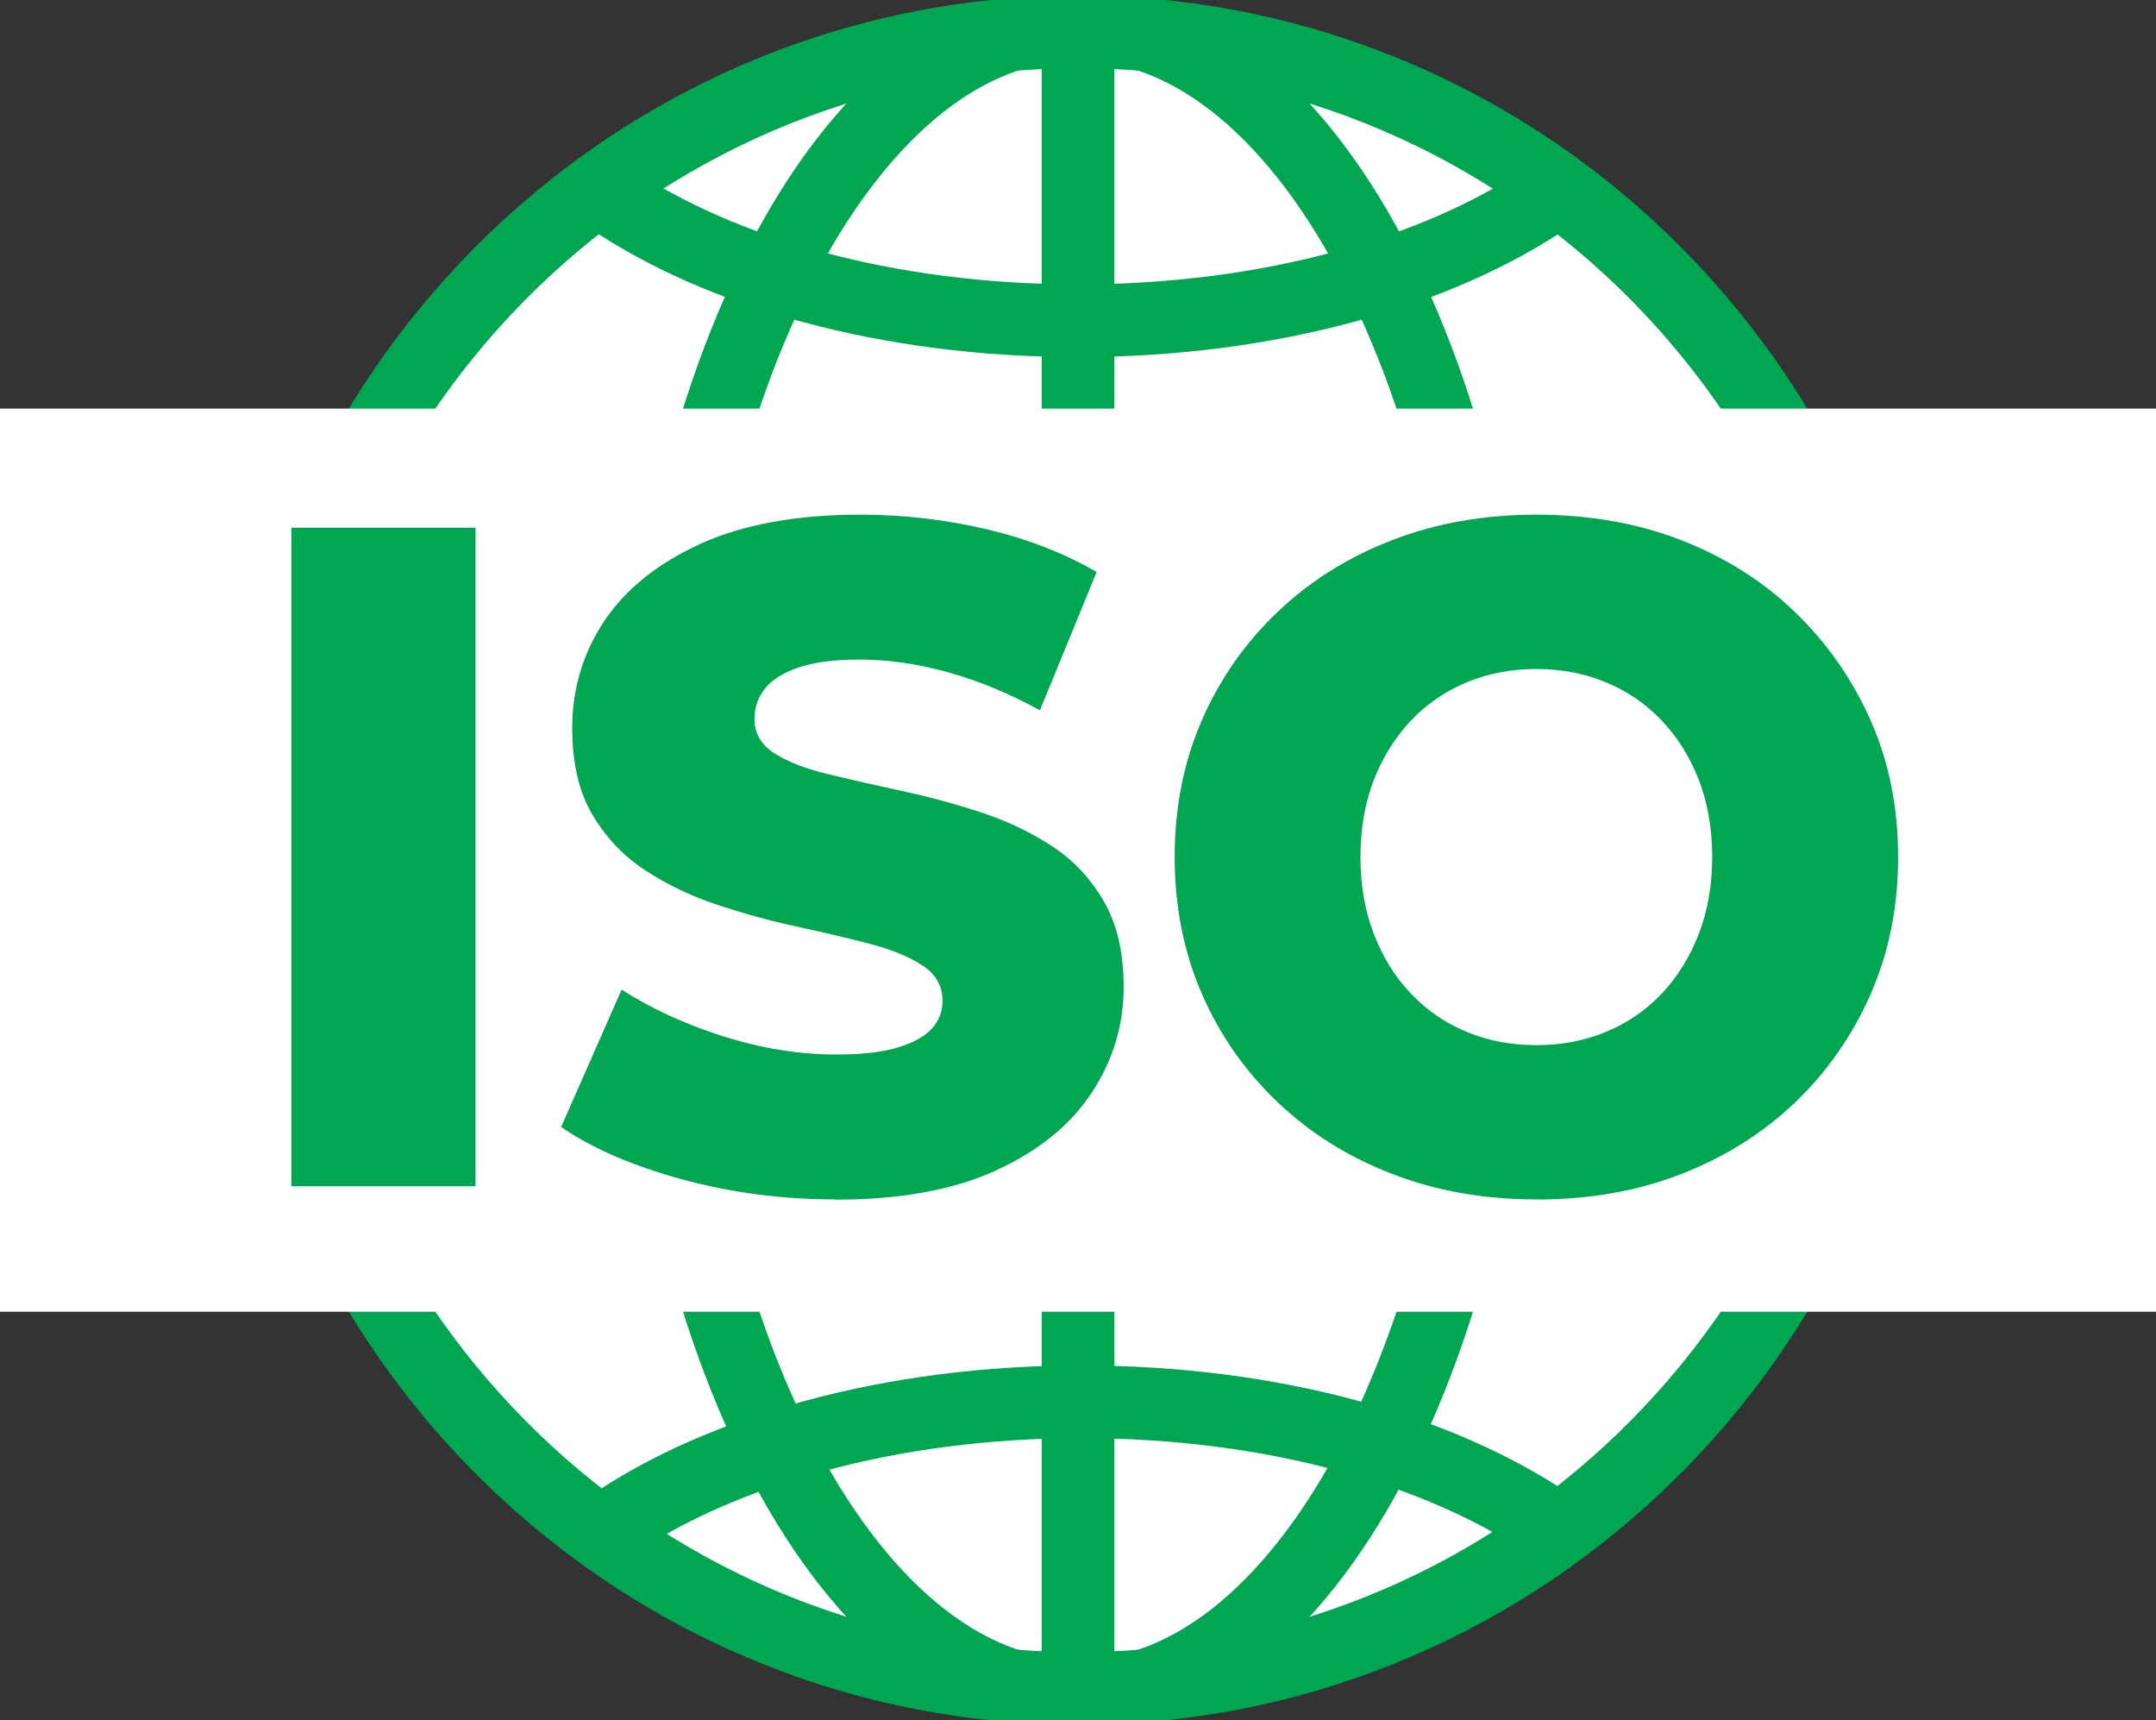
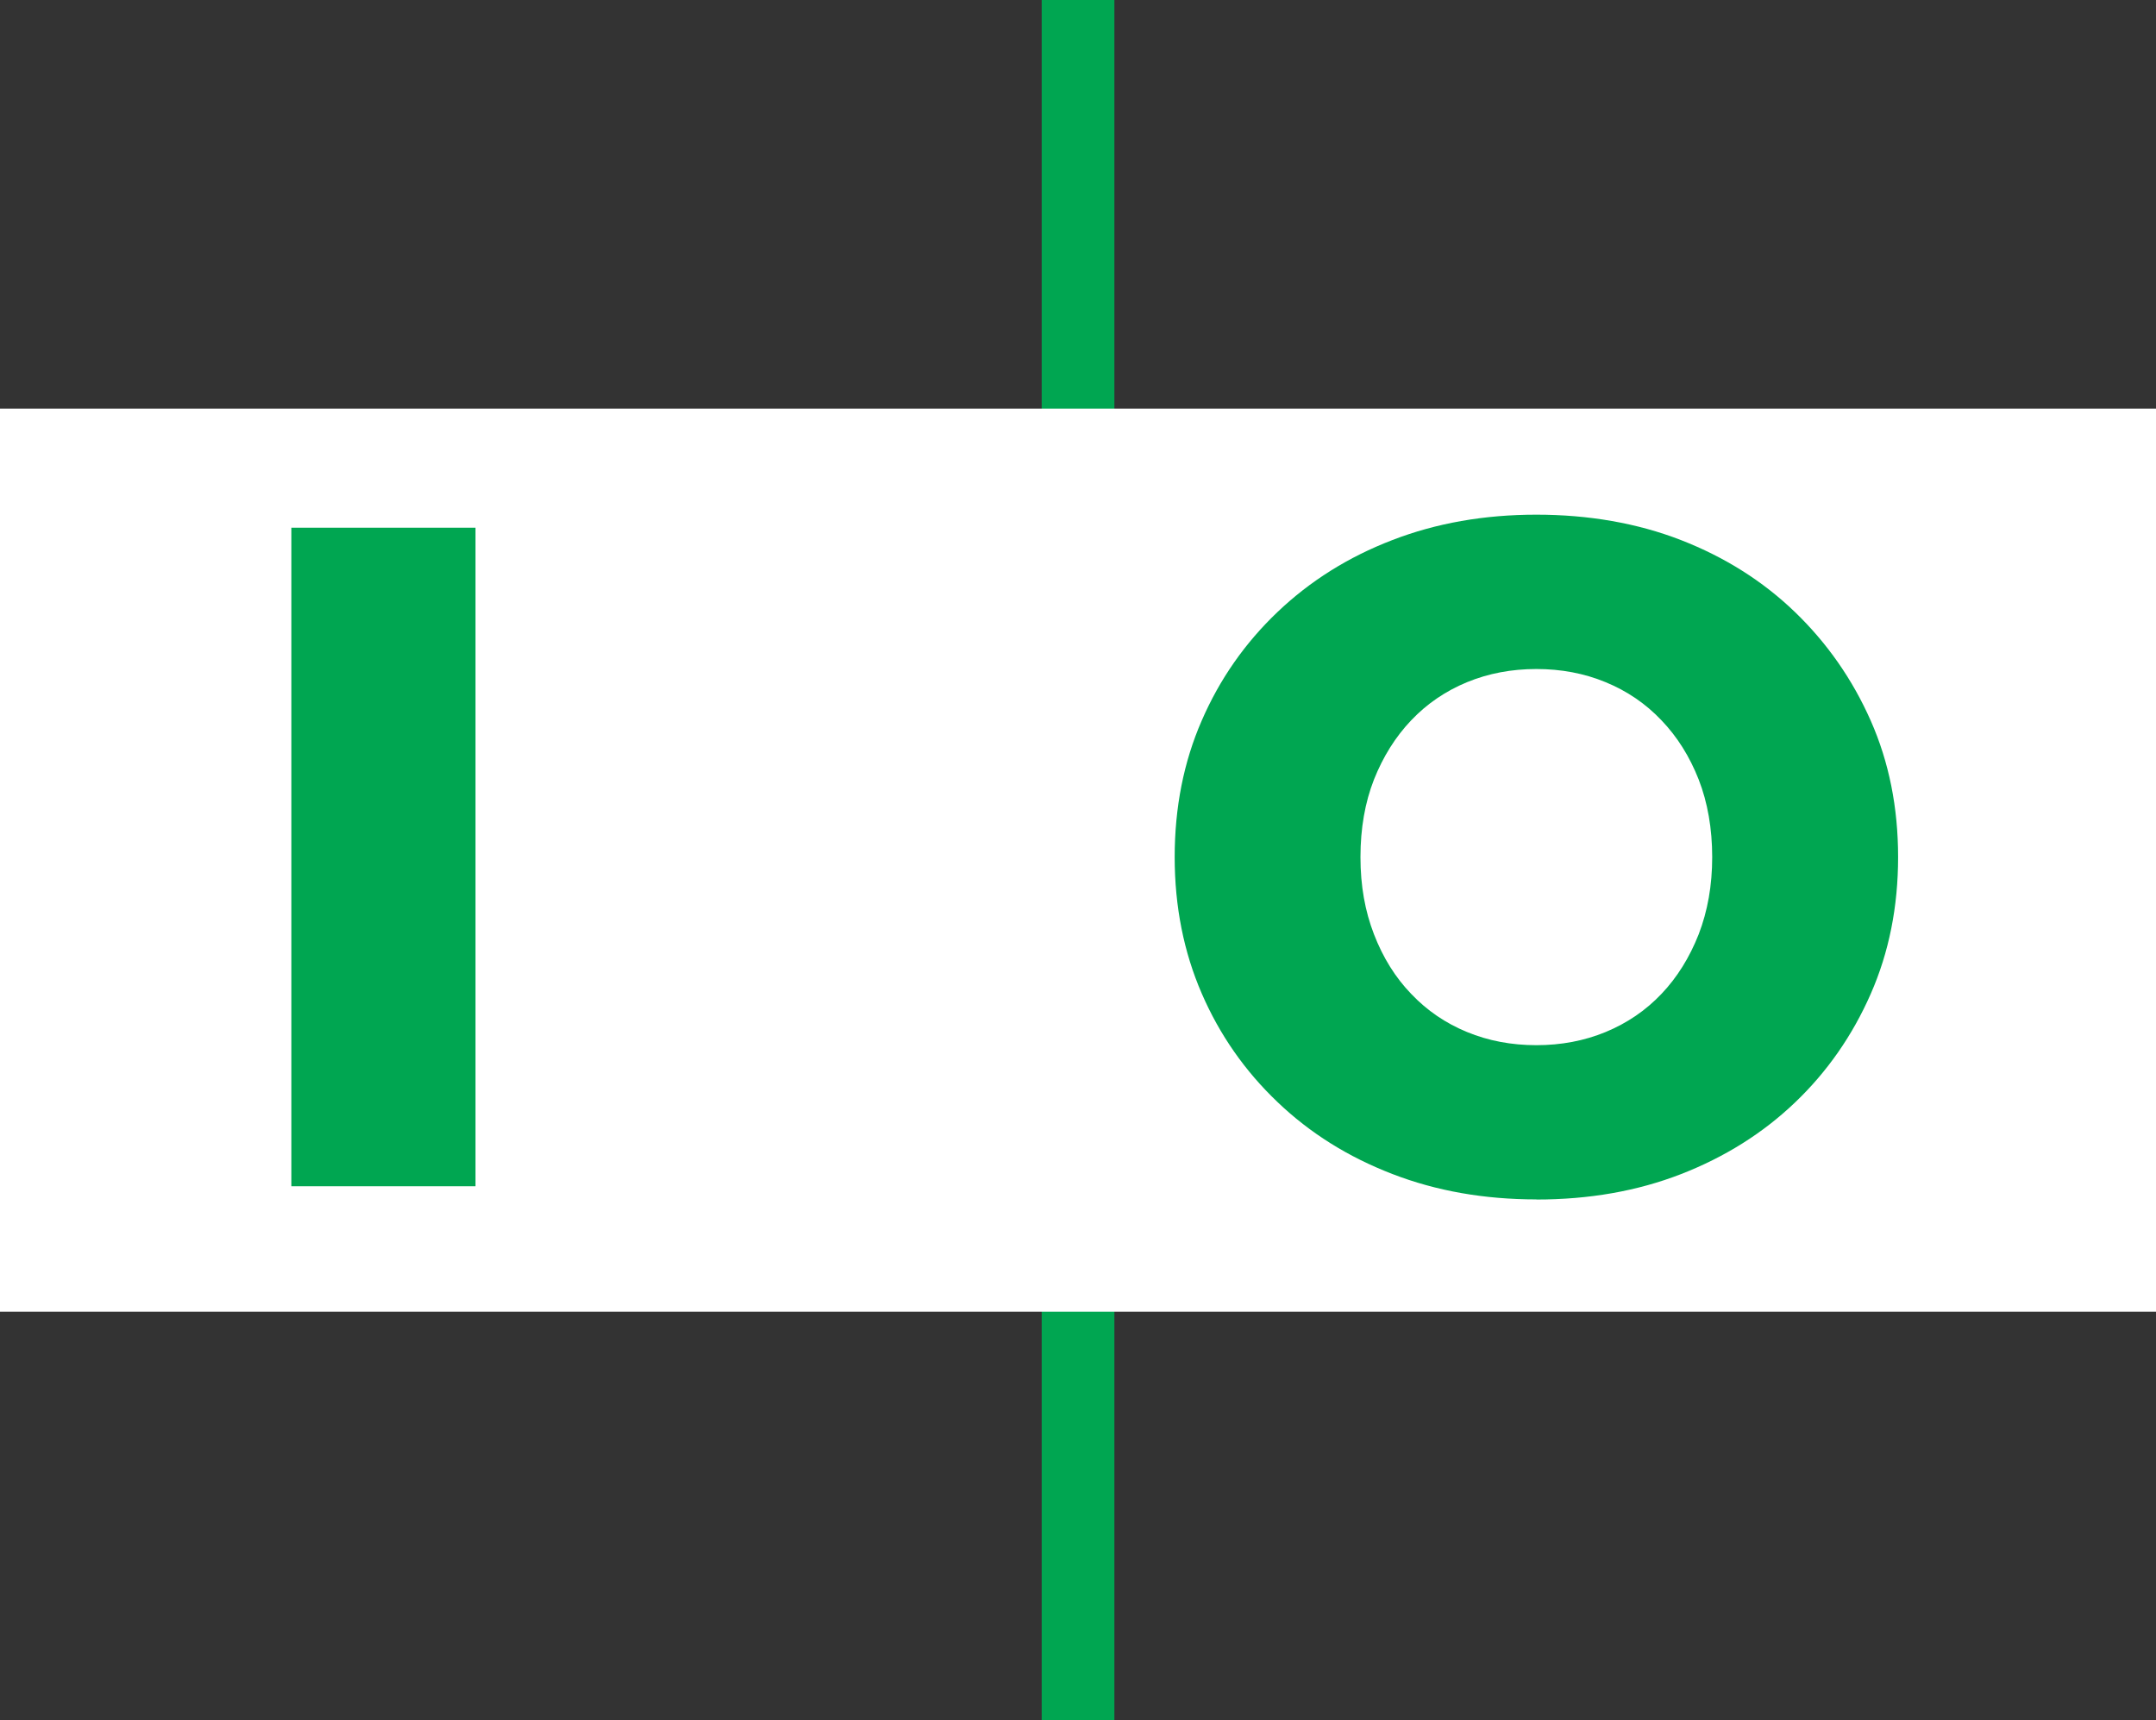
<svg xmlns="http://www.w3.org/2000/svg" width="89" height="71" viewBox="0 0 89 71" fill="none">
  <rect x="0" y="0" width="89" height="71" fill="#333333" stroke="none" />
  <g clip-path="url(#clip0_38_557)">
-     <path d="M44.502 69.682C63.166 69.682 78.297 54.378 78.297 35.5C78.297 16.622 63.166 1.318 44.502 1.318C25.839 1.318 10.709 16.622 10.709 35.5C10.709 54.378 25.839 69.682 44.502 69.682Z" fill="white" stroke="#00A651" stroke-width="3" stroke-linecap="square" stroke-linejoin="bevel" />
-     <path d="M44.5 70C54.165 70 62 54.554 62 35.5C62 16.446 54.165 1 44.5 1C34.835 1 27 16.446 27 35.5C27 54.554 34.835 70 44.5 70Z" stroke="#00A651" stroke-width="3" stroke-linecap="square" stroke-linejoin="bevel" />
    <path d="M44.502 1.318V69.682" stroke="#00A651" stroke-width="3" stroke-linecap="square" stroke-linejoin="bevel" />
-     <path d="M63.98 8.089C59.398 11.227 52.386 13.236 44.518 13.236C36.651 13.236 29.754 11.264 25.171 8.168" stroke="#00A651" stroke-width="3" stroke-linecap="square" stroke-linejoin="bevel" />
-     <path d="M25.171 63C29.754 59.863 36.766 57.854 44.633 57.854C52.5 57.854 59.398 59.826 63.98 62.921" stroke="#00A651" stroke-width="3" stroke-linecap="square" stroke-linejoin="bevel" />
    <path d="M89 16.864H0V54.136H89V16.864Z" fill="white" />
    <path d="M12.028 48.958V21.779H19.629V48.958H12.028Z" fill="#00A651" />
-     <path d="M34.482 49.501C32.282 49.501 30.165 49.221 28.132 48.667C26.099 48.108 24.441 47.391 23.164 46.511L25.661 40.842C26.865 41.617 28.252 42.26 29.826 42.761C31.401 43.262 32.965 43.521 34.529 43.521C35.577 43.521 36.422 43.426 37.063 43.231C37.704 43.036 38.168 42.777 38.465 42.456C38.757 42.134 38.908 41.749 38.908 41.311C38.908 40.689 38.627 40.199 38.064 39.835C37.501 39.471 36.771 39.175 35.874 38.944C34.977 38.711 33.987 38.479 32.897 38.242C31.808 38.01 30.723 37.709 29.634 37.351C28.544 36.987 27.553 36.518 26.657 35.932C25.76 35.352 25.03 34.588 24.467 33.644C23.904 32.7 23.622 31.503 23.622 30.053C23.622 28.423 24.066 26.947 24.947 25.628C25.828 24.31 27.152 23.25 28.919 22.443C30.687 21.642 32.887 21.241 35.52 21.241C37.287 21.241 39.018 21.441 40.723 21.842C42.422 22.243 43.94 22.834 45.269 23.609L42.928 29.314C41.645 28.613 40.384 28.091 39.127 27.743C37.871 27.395 36.656 27.221 35.483 27.221C34.435 27.221 33.591 27.332 32.949 27.553C32.308 27.775 31.849 28.065 31.568 28.428C31.286 28.792 31.145 29.204 31.145 29.673C31.145 30.269 31.422 30.738 31.969 31.091C32.517 31.439 33.246 31.724 34.159 31.946C35.071 32.167 36.067 32.394 37.151 32.626C38.236 32.858 39.325 33.148 40.415 33.501C41.499 33.849 42.495 34.319 43.392 34.899C44.289 35.479 45.008 36.243 45.561 37.188C46.108 38.131 46.385 39.318 46.385 40.742C46.385 42.318 45.941 43.774 45.06 45.108C44.179 46.442 42.86 47.507 41.108 48.309C39.357 49.11 37.146 49.511 34.487 49.511L34.482 49.501Z" fill="#00A651" />
    <path d="M63.422 49.501C61.275 49.501 59.288 49.153 57.474 48.451C55.654 47.75 54.075 46.764 52.735 45.482C51.39 44.201 50.347 42.709 49.607 41C48.866 39.291 48.491 37.414 48.491 35.373C48.491 33.333 48.861 31.45 49.607 29.741C50.347 28.033 51.39 26.541 52.735 25.259C54.08 23.978 55.66 22.986 57.474 22.29C59.288 21.589 61.275 21.241 63.422 21.241C65.57 21.241 67.588 21.589 69.392 22.29C71.196 22.992 72.765 23.978 74.095 25.259C75.424 26.541 76.467 28.033 77.223 29.741C77.979 31.45 78.354 33.327 78.354 35.373C78.354 37.419 77.979 39.302 77.223 41.021C76.467 42.74 75.424 44.238 74.095 45.504C72.765 46.774 71.196 47.755 69.392 48.457C67.588 49.158 65.597 49.506 63.422 49.506V49.501ZM63.422 43.136C64.444 43.136 65.398 42.956 66.279 42.593C67.161 42.229 67.932 41.707 68.584 41.021C69.236 40.336 69.746 39.513 70.122 38.559C70.492 37.599 70.68 36.539 70.68 35.373C70.68 34.208 70.492 33.117 70.122 32.172C69.752 31.229 69.241 30.411 68.584 29.726C67.932 29.04 67.166 28.518 66.279 28.154C65.398 27.79 64.444 27.611 63.422 27.611C62.401 27.611 61.447 27.79 60.56 28.154C59.679 28.518 58.908 29.04 58.256 29.726C57.604 30.411 57.093 31.229 56.718 32.172C56.348 33.117 56.16 34.187 56.16 35.373C56.16 36.56 56.348 37.599 56.718 38.559C57.088 39.518 57.599 40.341 58.256 41.021C58.908 41.707 59.674 42.229 60.56 42.593C61.441 42.956 62.395 43.136 63.422 43.136Z" fill="#00A651" />
  </g>
  <defs>
    <clipPath id="clip0_38_557">
      <rect width="89" height="71" fill="white" />
    </clipPath>
  </defs>
</svg>